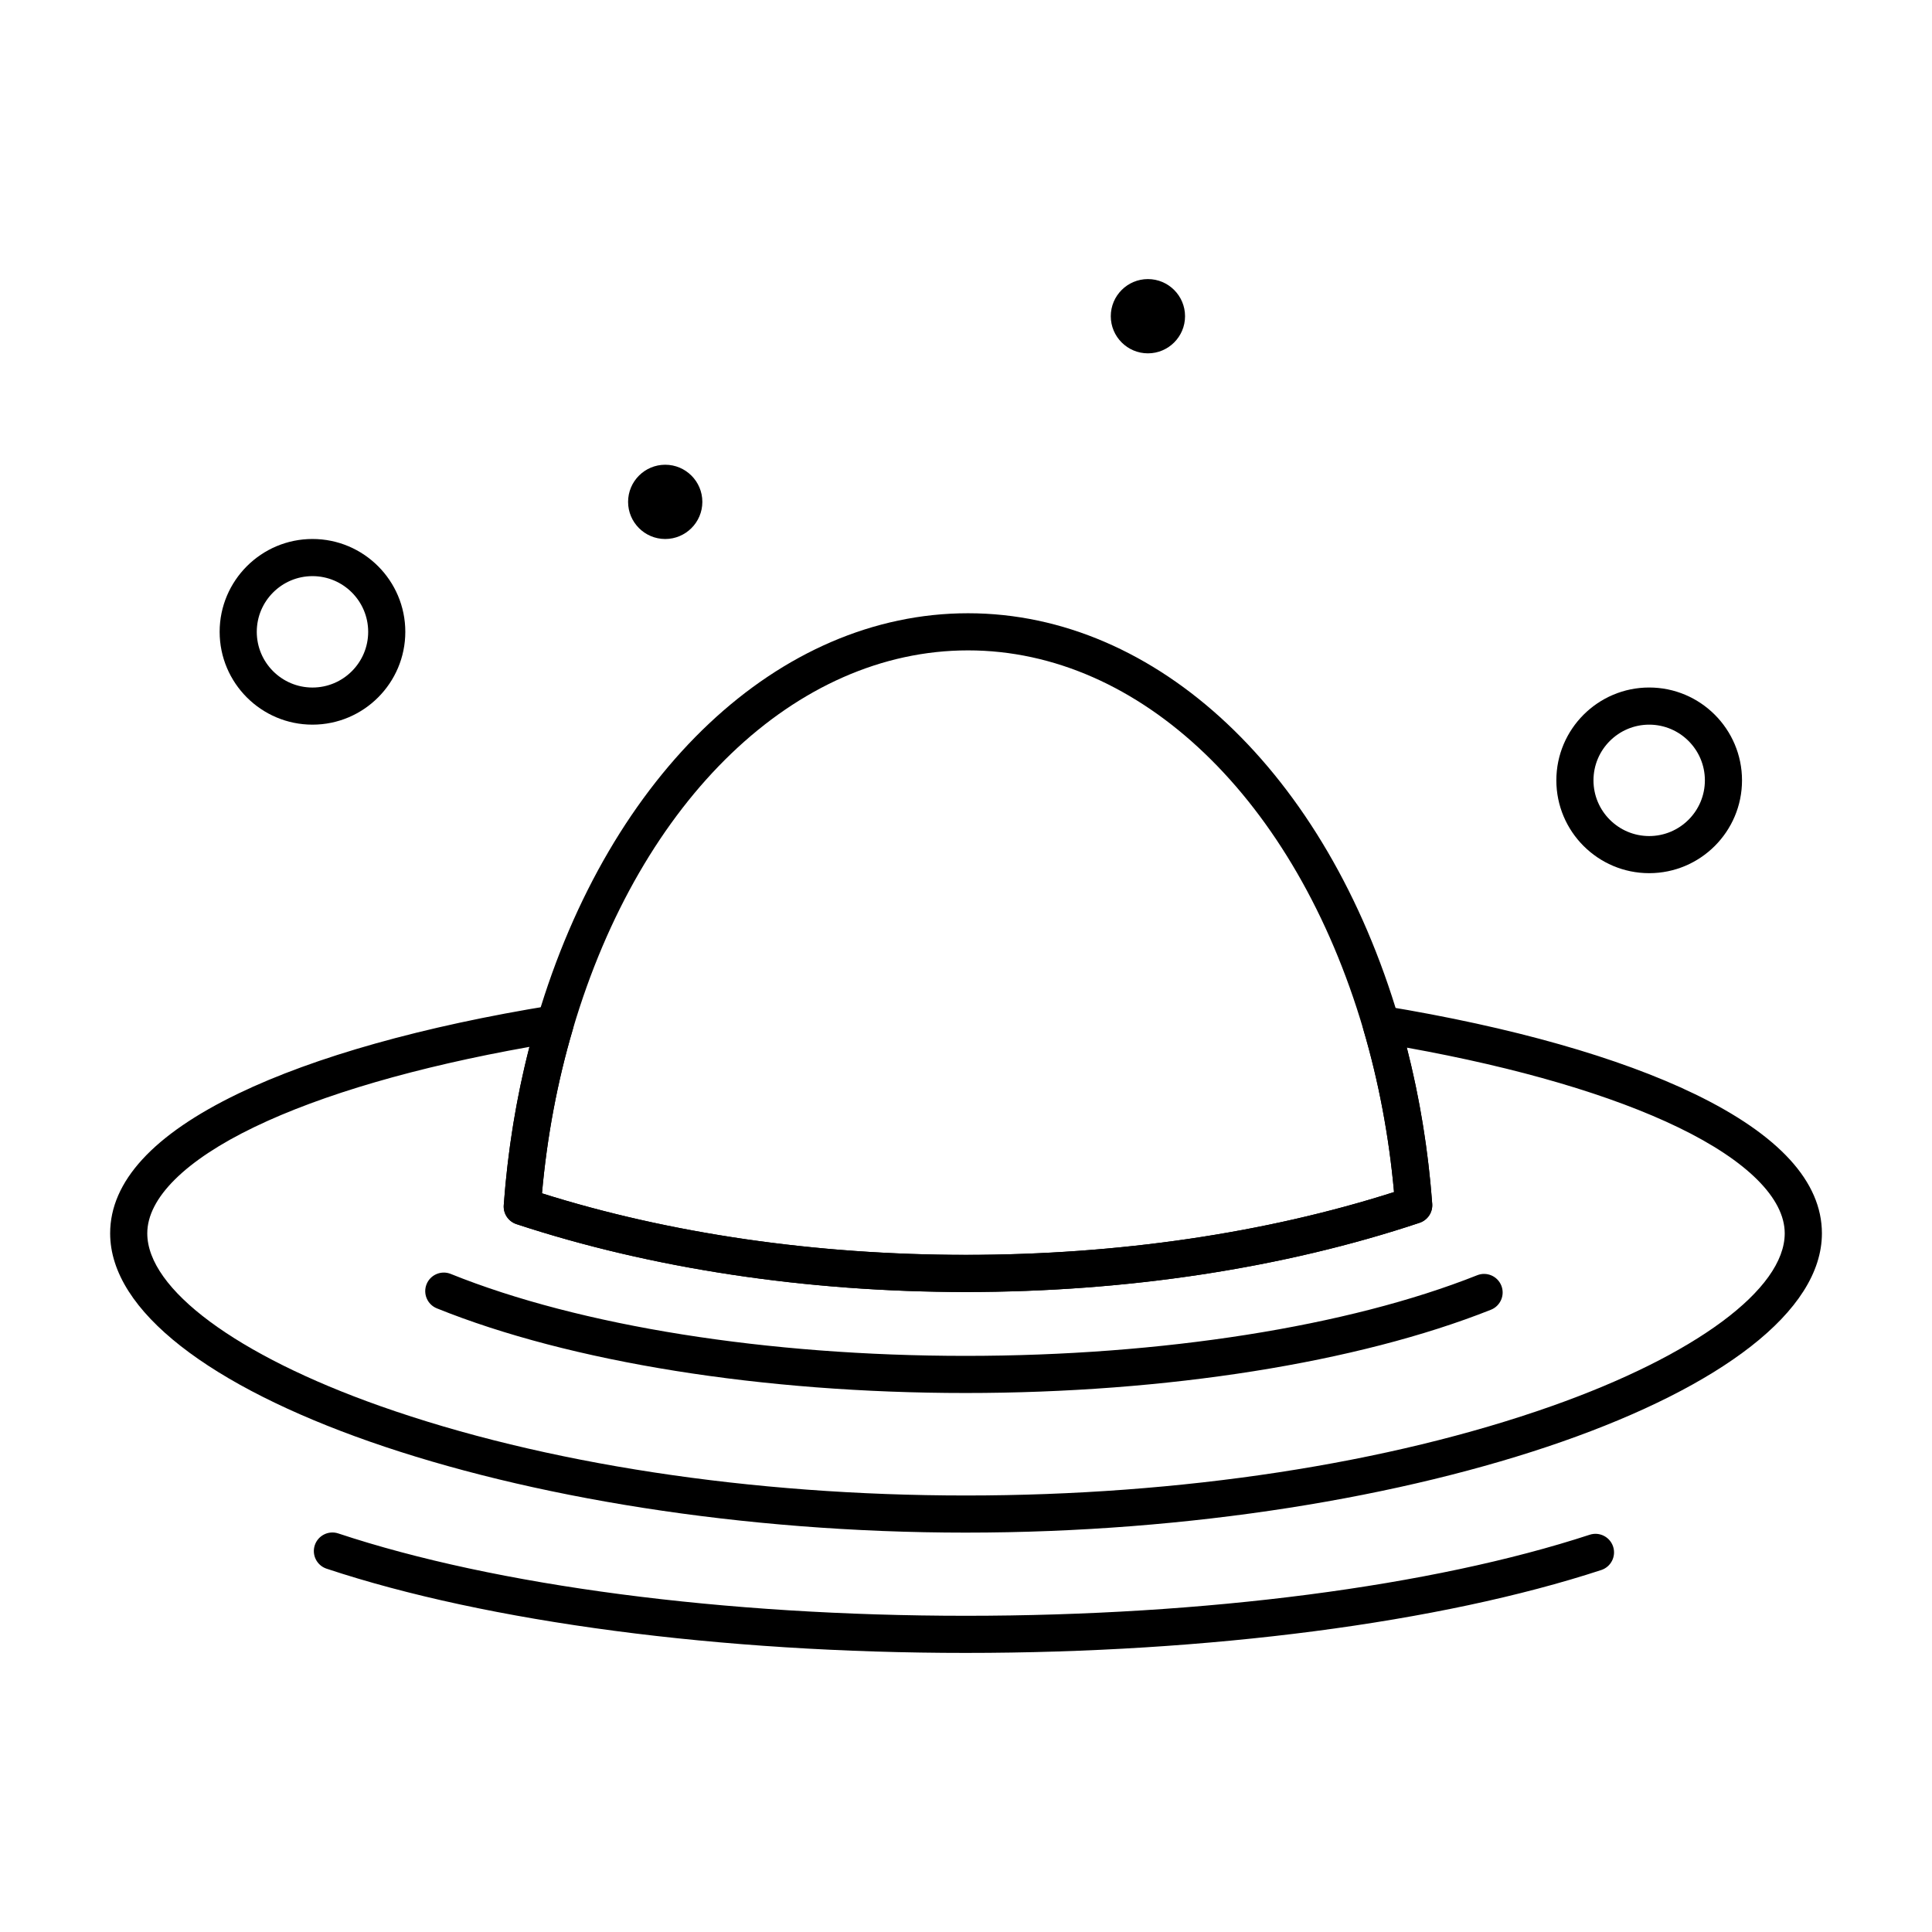
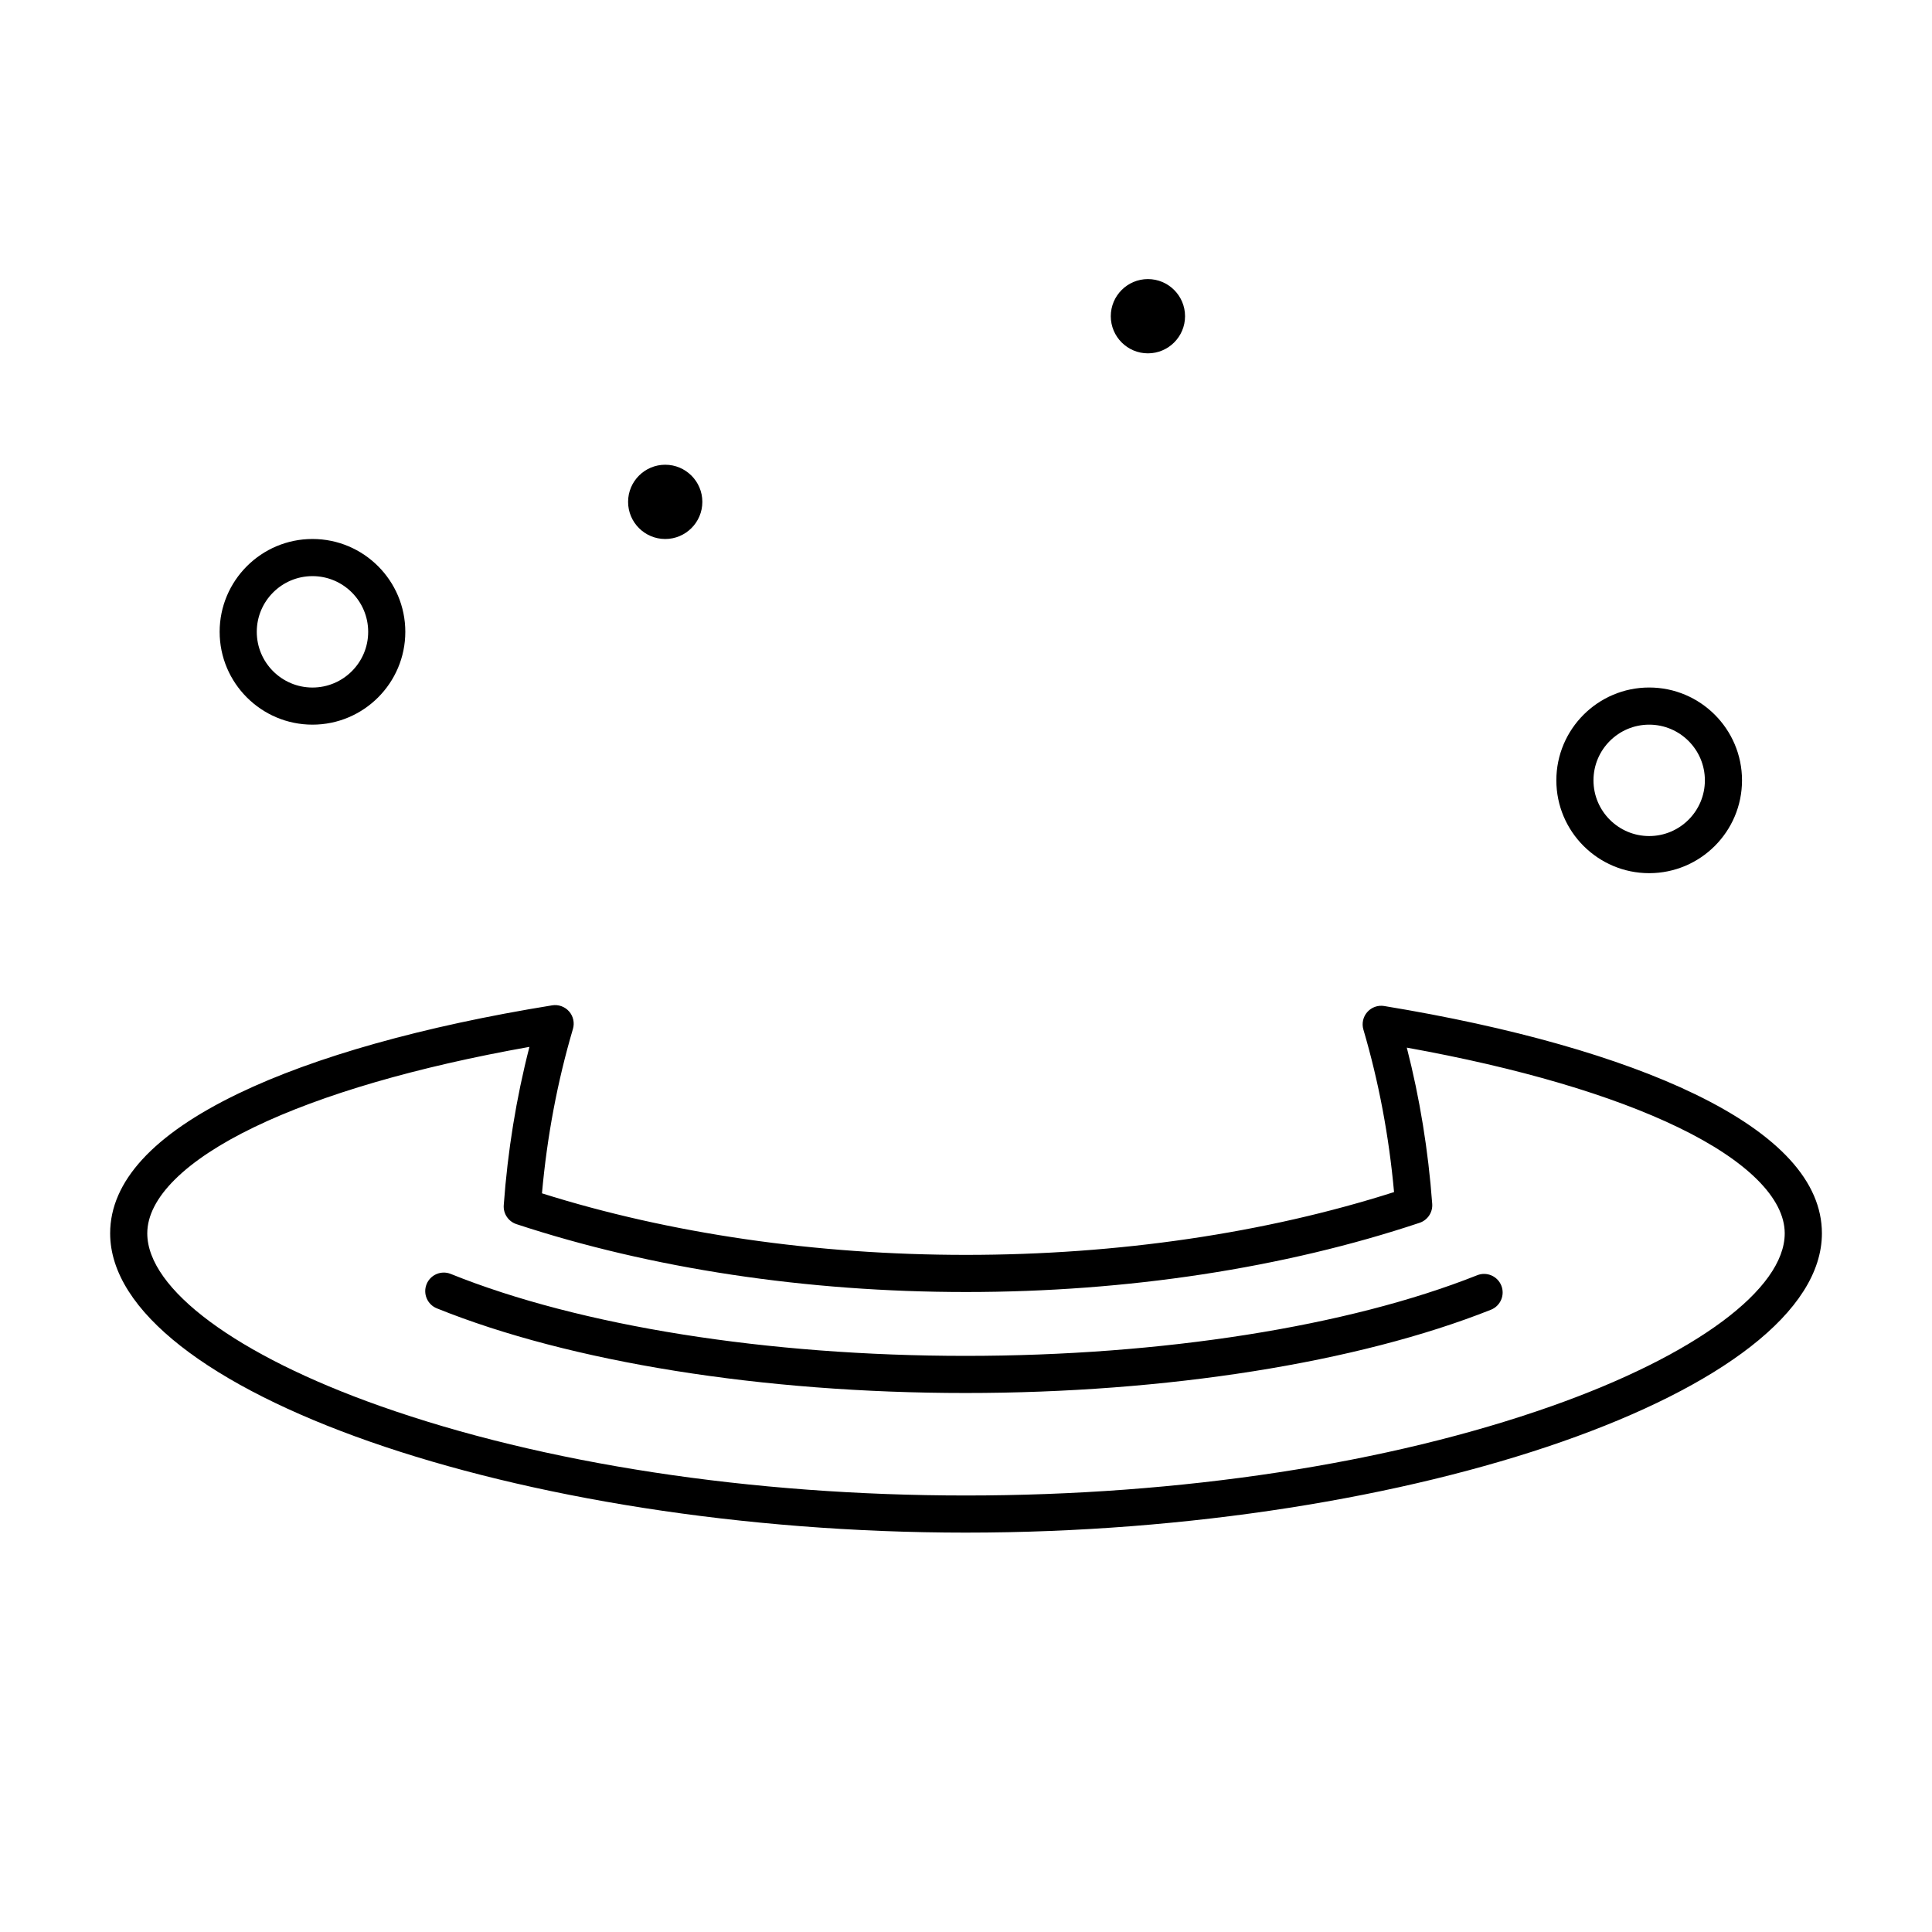
<svg xmlns="http://www.w3.org/2000/svg" fill="#000000" width="800px" height="800px" version="1.1" viewBox="144 144 512 512">
  <g>
    <path d="m400 550.16c-118.71 0-226.81-37.801-226.81-79.312 0-13.727 11.438-26.191 33.992-37.055 20.246-9.75 48.996-17.832 83.145-23.367 1.668-0.27 3.363 0.336 4.481 1.605 1.117 1.27 1.504 3.023 1.027 4.644-4.113 13.926-6.871 28.566-8.207 43.57 33.863 10.68 72.617 16.312 112.38 16.312 40.191 0 79.312-5.746 113.43-16.641-1.34-14.82-4.066-29.289-8.125-43.062-0.477-1.625-0.09-3.379 1.031-4.648 1.121-1.27 2.809-1.875 4.484-1.598 33.84 5.562 62.316 13.637 82.348 23.348 22.328 10.828 33.648 23.238 33.648 36.895 0 41.508-108.11 79.309-226.81 79.309zm-115.69-128.73c-29.875 5.309-54.949 12.605-72.859 21.23-18.328 8.828-28.422 18.836-28.422 28.191 0 14.77 23.648 32.305 61.711 45.762 43.246 15.289 98.383 23.707 155.26 23.707 56.875 0 112.02-8.422 155.26-23.707 38.062-13.457 61.711-30.992 61.711-45.762 0-9.293-9.98-19.25-28.102-28.035-17.695-8.578-42.488-15.859-72.051-21.184 3.426 13.348 5.688 27.234 6.734 41.398 0.168 2.246-1.215 4.316-3.348 5.027-35.961 11.996-77.527 18.34-120.21 18.34-42.234 0-83.43-6.223-119.13-17.988-2.141-0.707-3.531-2.777-3.367-5.027 1.039-14.363 3.324-28.438 6.809-41.953z" />
-     <path d="m400 582.04c-64.992 0-126.76-8.141-169.46-22.324-2.578-0.855-3.973-3.641-3.117-6.223 0.859-2.578 3.644-3.973 6.223-3.117 41.734 13.871 102.37 21.824 166.35 21.824 63.363 0 123.61-7.828 165.29-21.477 2.582-0.844 5.359 0.562 6.207 3.144 0.844 2.582-0.562 5.359-3.144 6.207-42.637 13.961-104 21.965-168.36 21.965z" />
    <path d="m399.9 513.16c-53.719 0-104.8-8.176-140.13-22.434-2.519-1.016-3.738-3.883-2.723-6.402s3.887-3.734 6.402-2.723c34.215 13.801 83.949 21.719 136.45 21.719 51.996 0 101.41-7.789 135.58-21.371 2.523-1.004 5.387 0.23 6.391 2.754s-0.23 5.387-2.754 6.391c-35.281 14.023-86.023 22.066-139.22 22.066z" />
-     <path d="m400 486.39c-42.234 0-83.43-6.223-119.13-17.988-2.141-0.707-3.531-2.777-3.367-5.027 1.234-17.051 4.227-33.699 8.895-49.488 19.27-65.227 64.074-107.37 114.14-107.37 50.129 0 94.953 42.219 114.2 107.55 4.602 15.625 7.566 32.098 8.812 48.953 0.168 2.246-1.215 4.316-3.348 5.027-35.957 11.996-77.523 18.34-120.2 18.34zm-112.38-26.152c33.867 10.68 72.621 16.312 112.38 16.312 40.191 0 79.312-5.746 113.43-16.641-1.34-14.82-4.066-29.289-8.125-43.062-17.984-61.047-59.105-100.49-104.76-100.49-45.602 0-86.703 39.375-104.71 100.32-4.113 13.926-6.871 28.562-8.207 43.566z" />
    <path d="m226.81 336.04c-13.566 0-24.602-11.035-24.602-24.602s11.035-24.602 24.602-24.602 24.602 11.035 24.602 24.602-11.035 24.602-24.602 24.602zm0-39.359c-8.141 0-14.762 6.621-14.762 14.762s6.621 14.762 14.762 14.762 14.762-6.621 14.762-14.762-6.621-14.762-14.762-14.762z" />
    <path d="m581.05 375.4c-13.566 0-24.602-11.035-24.602-24.602s11.035-24.602 24.602-24.602c13.566 0 24.602 11.035 24.602 24.602s-11.035 24.602-24.602 24.602zm0-39.359c-8.141 0-14.762 6.621-14.762 14.762s6.621 14.762 14.762 14.762c8.141 0 14.762-6.621 14.762-14.762s-6.621-14.762-14.762-14.762z" />
    <path d="m448.21 237.64c-5.426 0-9.84-4.414-9.84-9.84s4.414-9.84 9.84-9.84c5.426 0 9.84 4.414 9.84 9.84s-4.414 9.84-9.84 9.84z" />
    <path d="m320.29 286.84c-5.426 0-9.84-4.414-9.84-9.84s4.414-9.84 9.84-9.84 9.84 4.414 9.84 9.84-4.414 9.84-9.84 9.84z" />
  </g>
</svg>